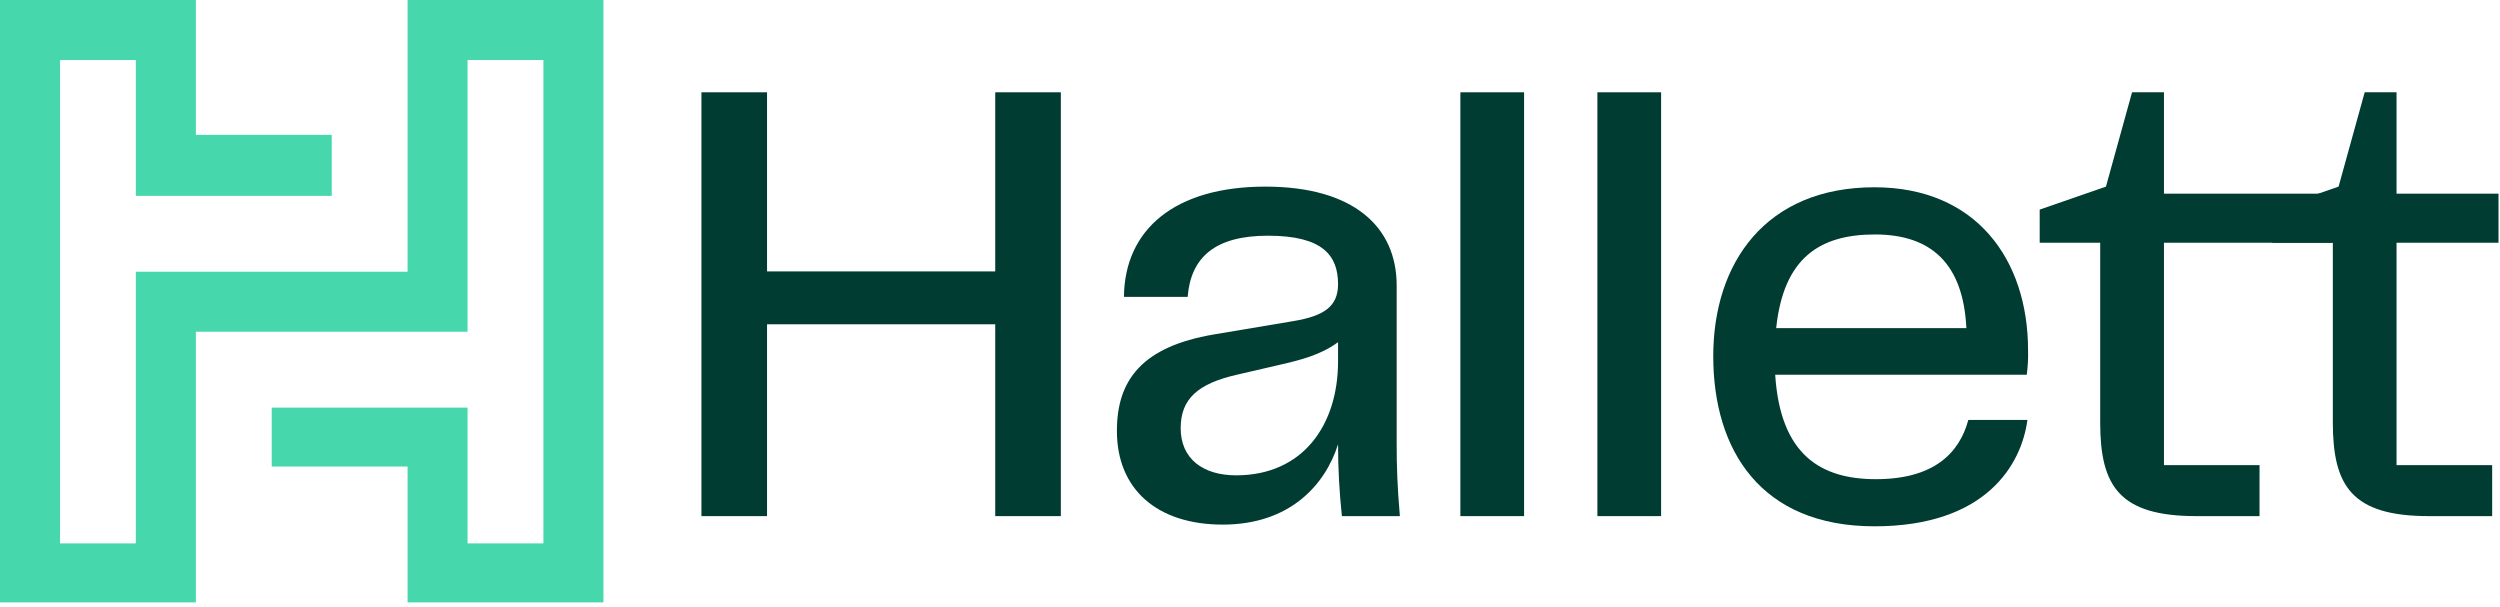
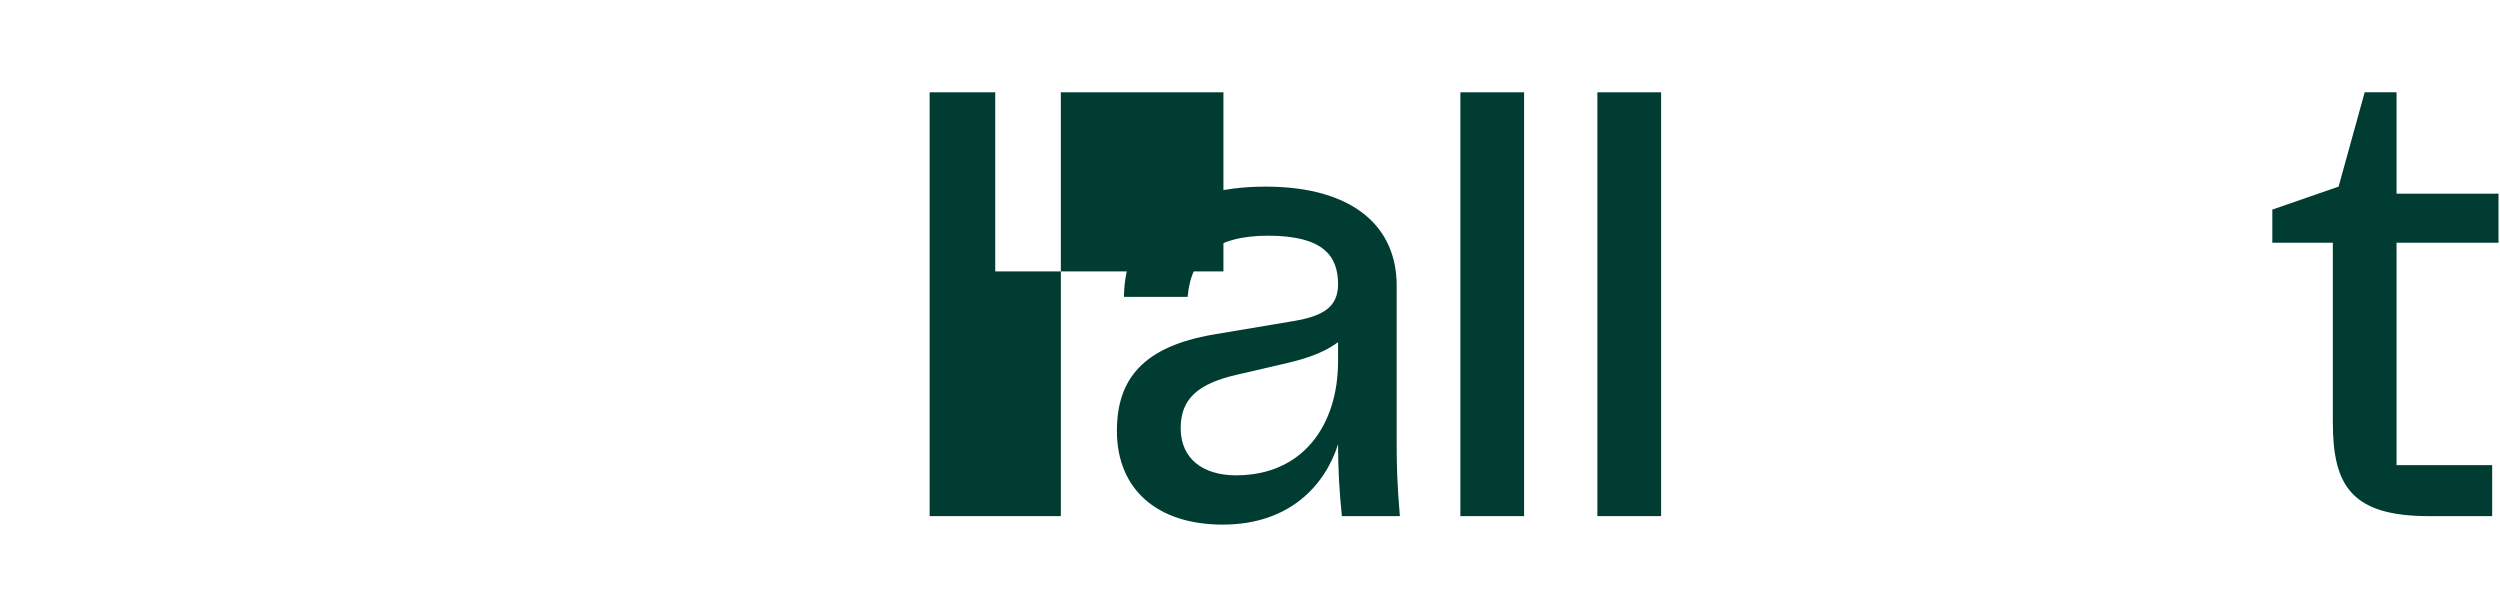
<svg xmlns="http://www.w3.org/2000/svg" height="93" viewBox="0 0 383 93" width="383">
  <g fill="none">
-     <path d="m62.44 0v41.63h-41.63v41.62h-11.61v-74.06h11.61v20.82h30.01v-9.35h-20.81v-20.66h-30.01v92.29h30.01v-41.47h41.62v-41.63h11.62v74.06h-11.62v-20.81h-30v9.03h20.81v20.82h30.01v-92.29z" fill="#47d7ac" />
    <g fill="#003c32">
-       <path d="m162.52 14.14v64.93h-10.05v-29.39h-34.96v29.39h-10.05v-64.93h10.05v27.44h34.96v-27.44z" />
+       <path d="m162.52 14.14v64.93h-10.05v-29.39v29.39h-10.05v-64.93h10.05v27.44h34.96v-27.44z" />
      <path d="m204.99 55.35v-2.93c-2.63 1.95-5.76 2.73-8.69 3.41l-6.73 1.56c-6.06 1.37-8.69 3.71-8.69 8.21 0 4.68 3.41 7.22 8.49 7.22 10.25 0 15.62-7.71 15.62-17.47zm-33.88 10.64c0-7.81 3.91-12.89 14.84-14.75l12.21-2.05c4.68-.78 6.83-2.24 6.83-5.66 0-4.39-2.34-7.42-10.74-7.42-8 0-11.81 3.22-12.3 9.37h-9.76c.1-10.35 7.81-16.89 21.67-16.89 13.48 0 20.11 6.15 20.11 15.14v24.21c0 3.61.1 6.54.49 11.13h-8.88c-.392-3.654-.589-7.325-.59-11-1.95 6.15-7.32 12.3-17.67 12.3-10 0-16.21-5.37-16.21-14.35" />
      <path d="m233.49 14.14h-9.76v64.93h9.76z" />
      <path d="m254.48 14.14h-9.76v64.93h9.76z" />
-       <path d="m272.06 50.27h29.19c-.48-9.86-5.37-14.35-14-14.35-8.4 0-14 3.51-15.14 14.35zm29.54 14.06h9c-.88 6.73-6.25 16.3-23.43 16.3-17.38 0-24.7-11.62-24.7-26.07 0-14.25 8-25.87 24.7-25.87 15.52 0 23.53 11 23.53 25 .033 1.243-.034 2.487-.2 3.72h-38.54c.79 12.3 7 16 15.43 16 8.88 0 12.79-4 14.16-9.08" />
-       <path d="m321.75 64.72v-27.53h-9.27v-5.08l10.15-3.52 4-14.45h4.89v15.53h26.79v7.52h-26.79v34.07h14.64v7.81h-9.66c-11.82 0-14.75-4.59-14.75-14.35" />
      <path d="m357.39 64.72v-27.53h-9.27v-5.08l10.15-3.52 4-14.45h4.88v15.53h15.62v7.52h-15.62v34.07h14.65v7.81h-9.67c-11.81 0-14.74-4.59-14.74-14.35" />
    </g>
  </g>
</svg>